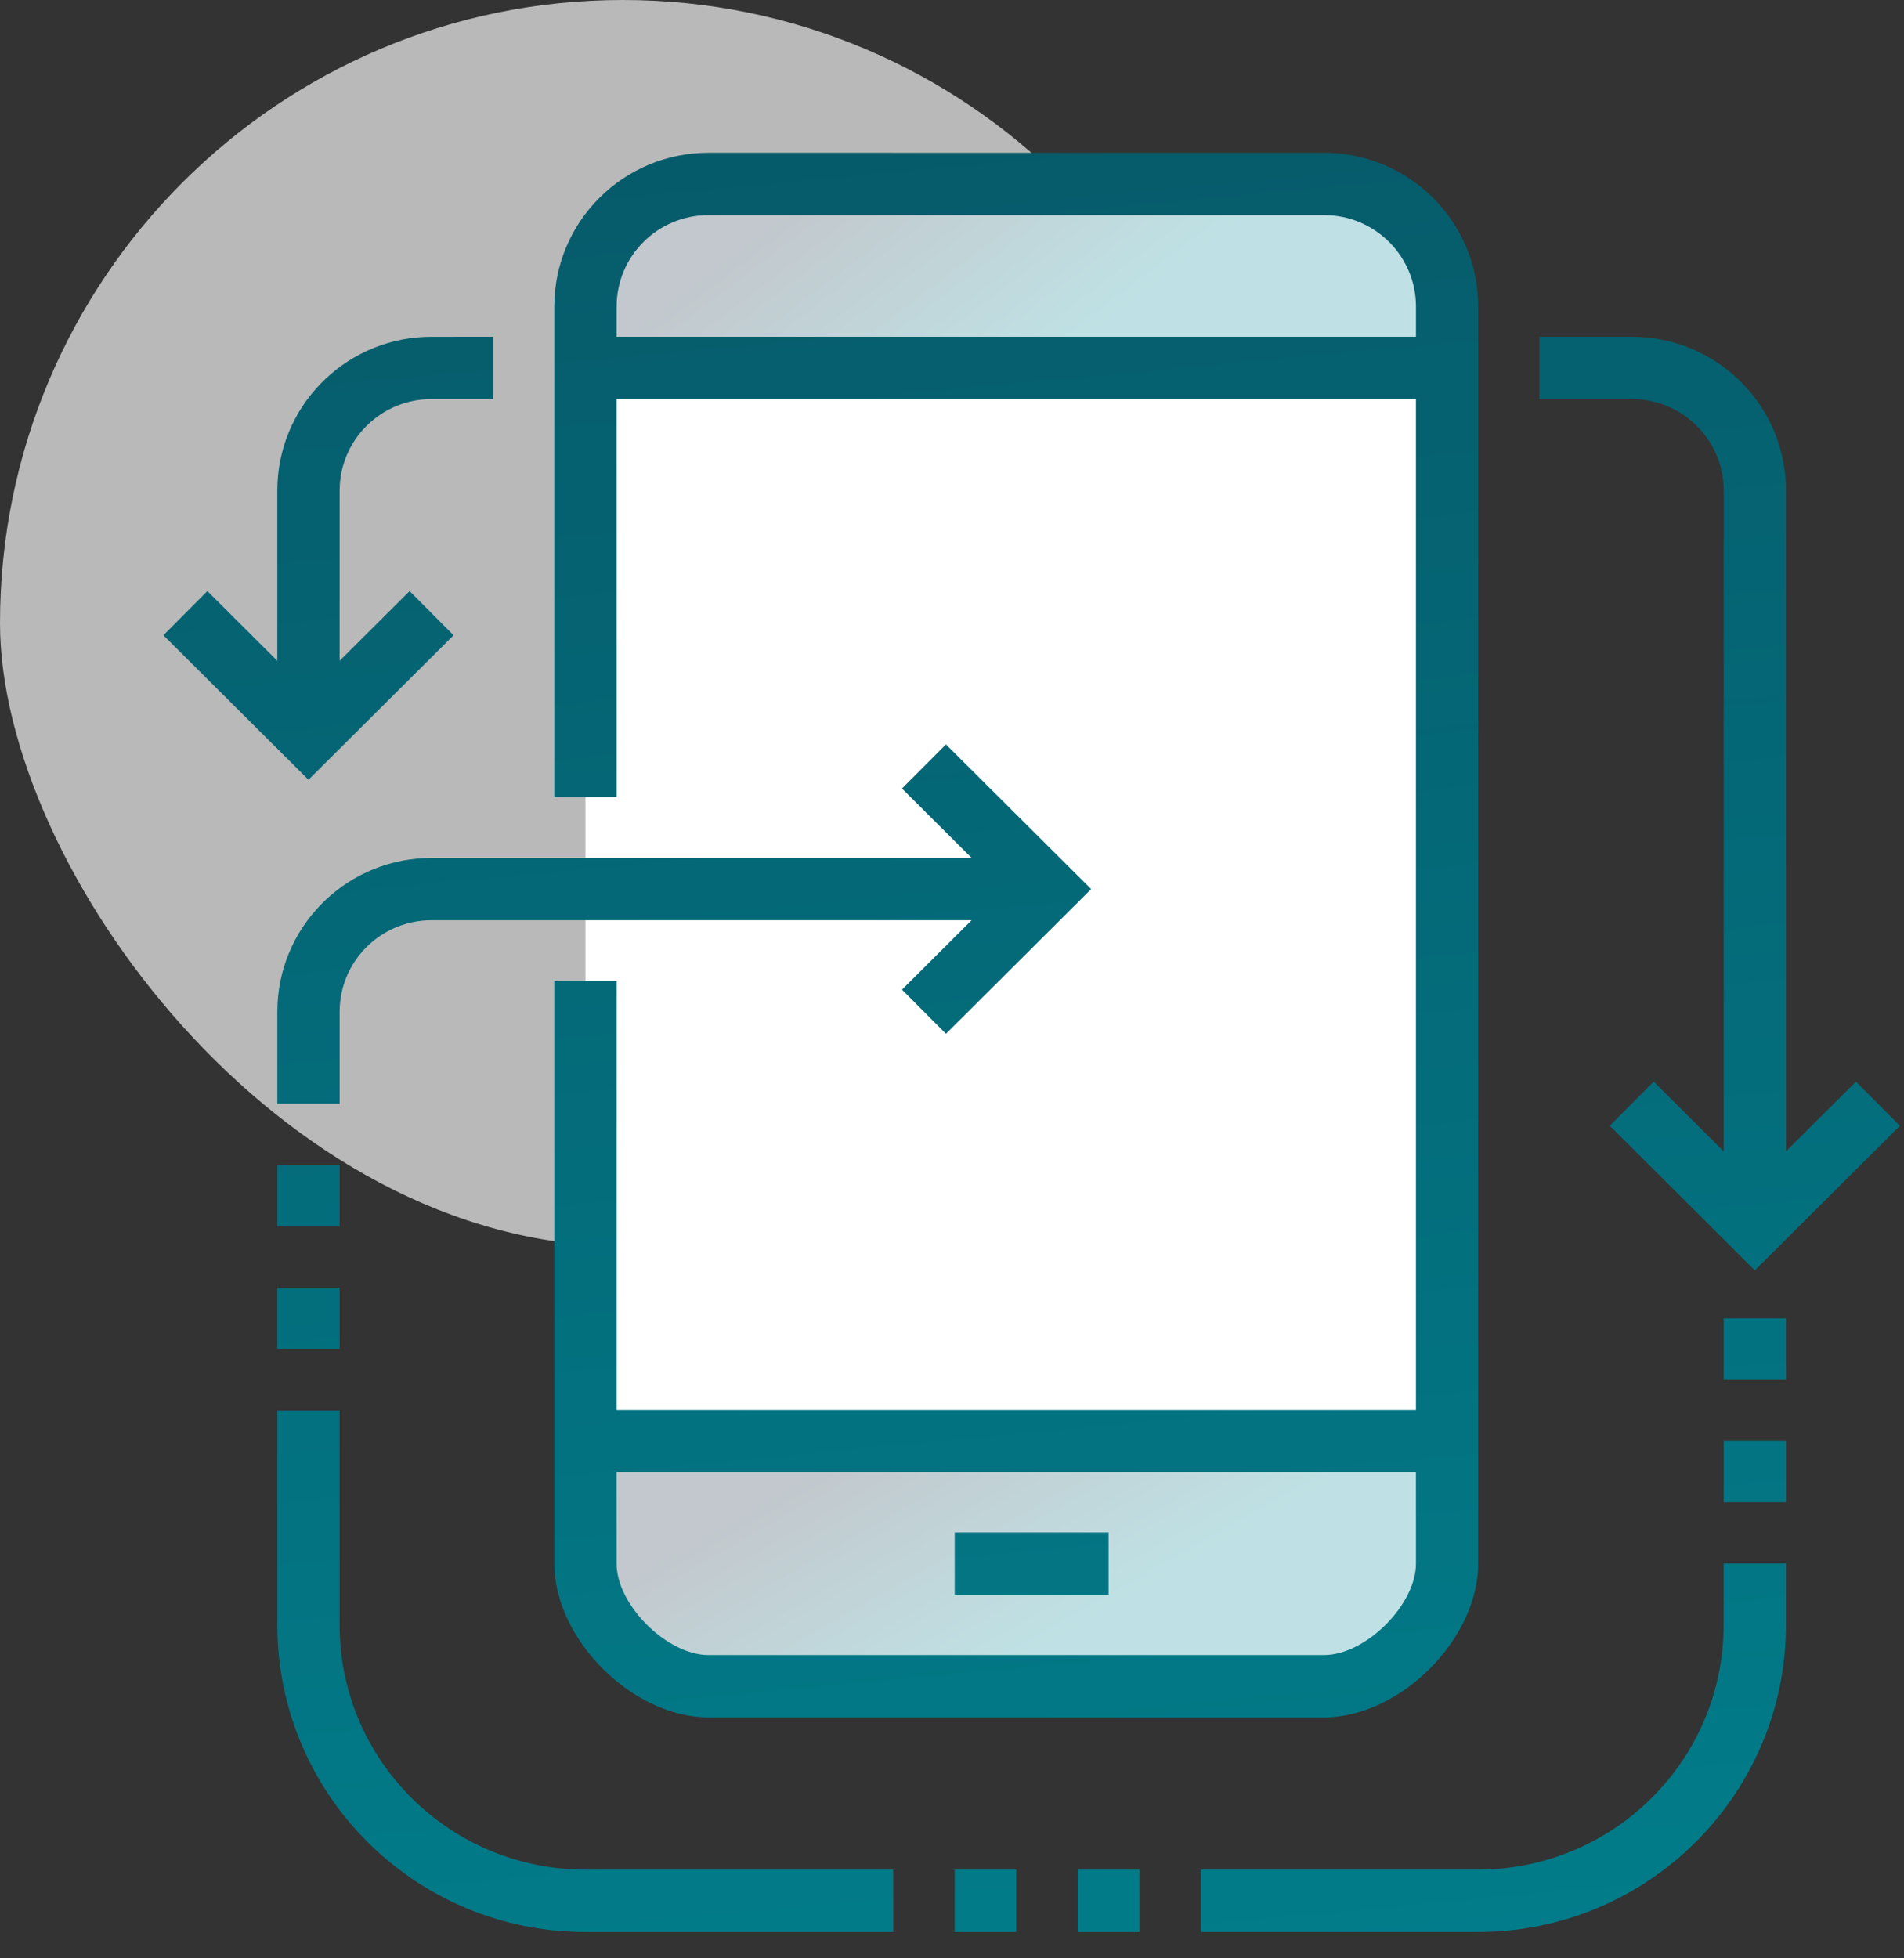
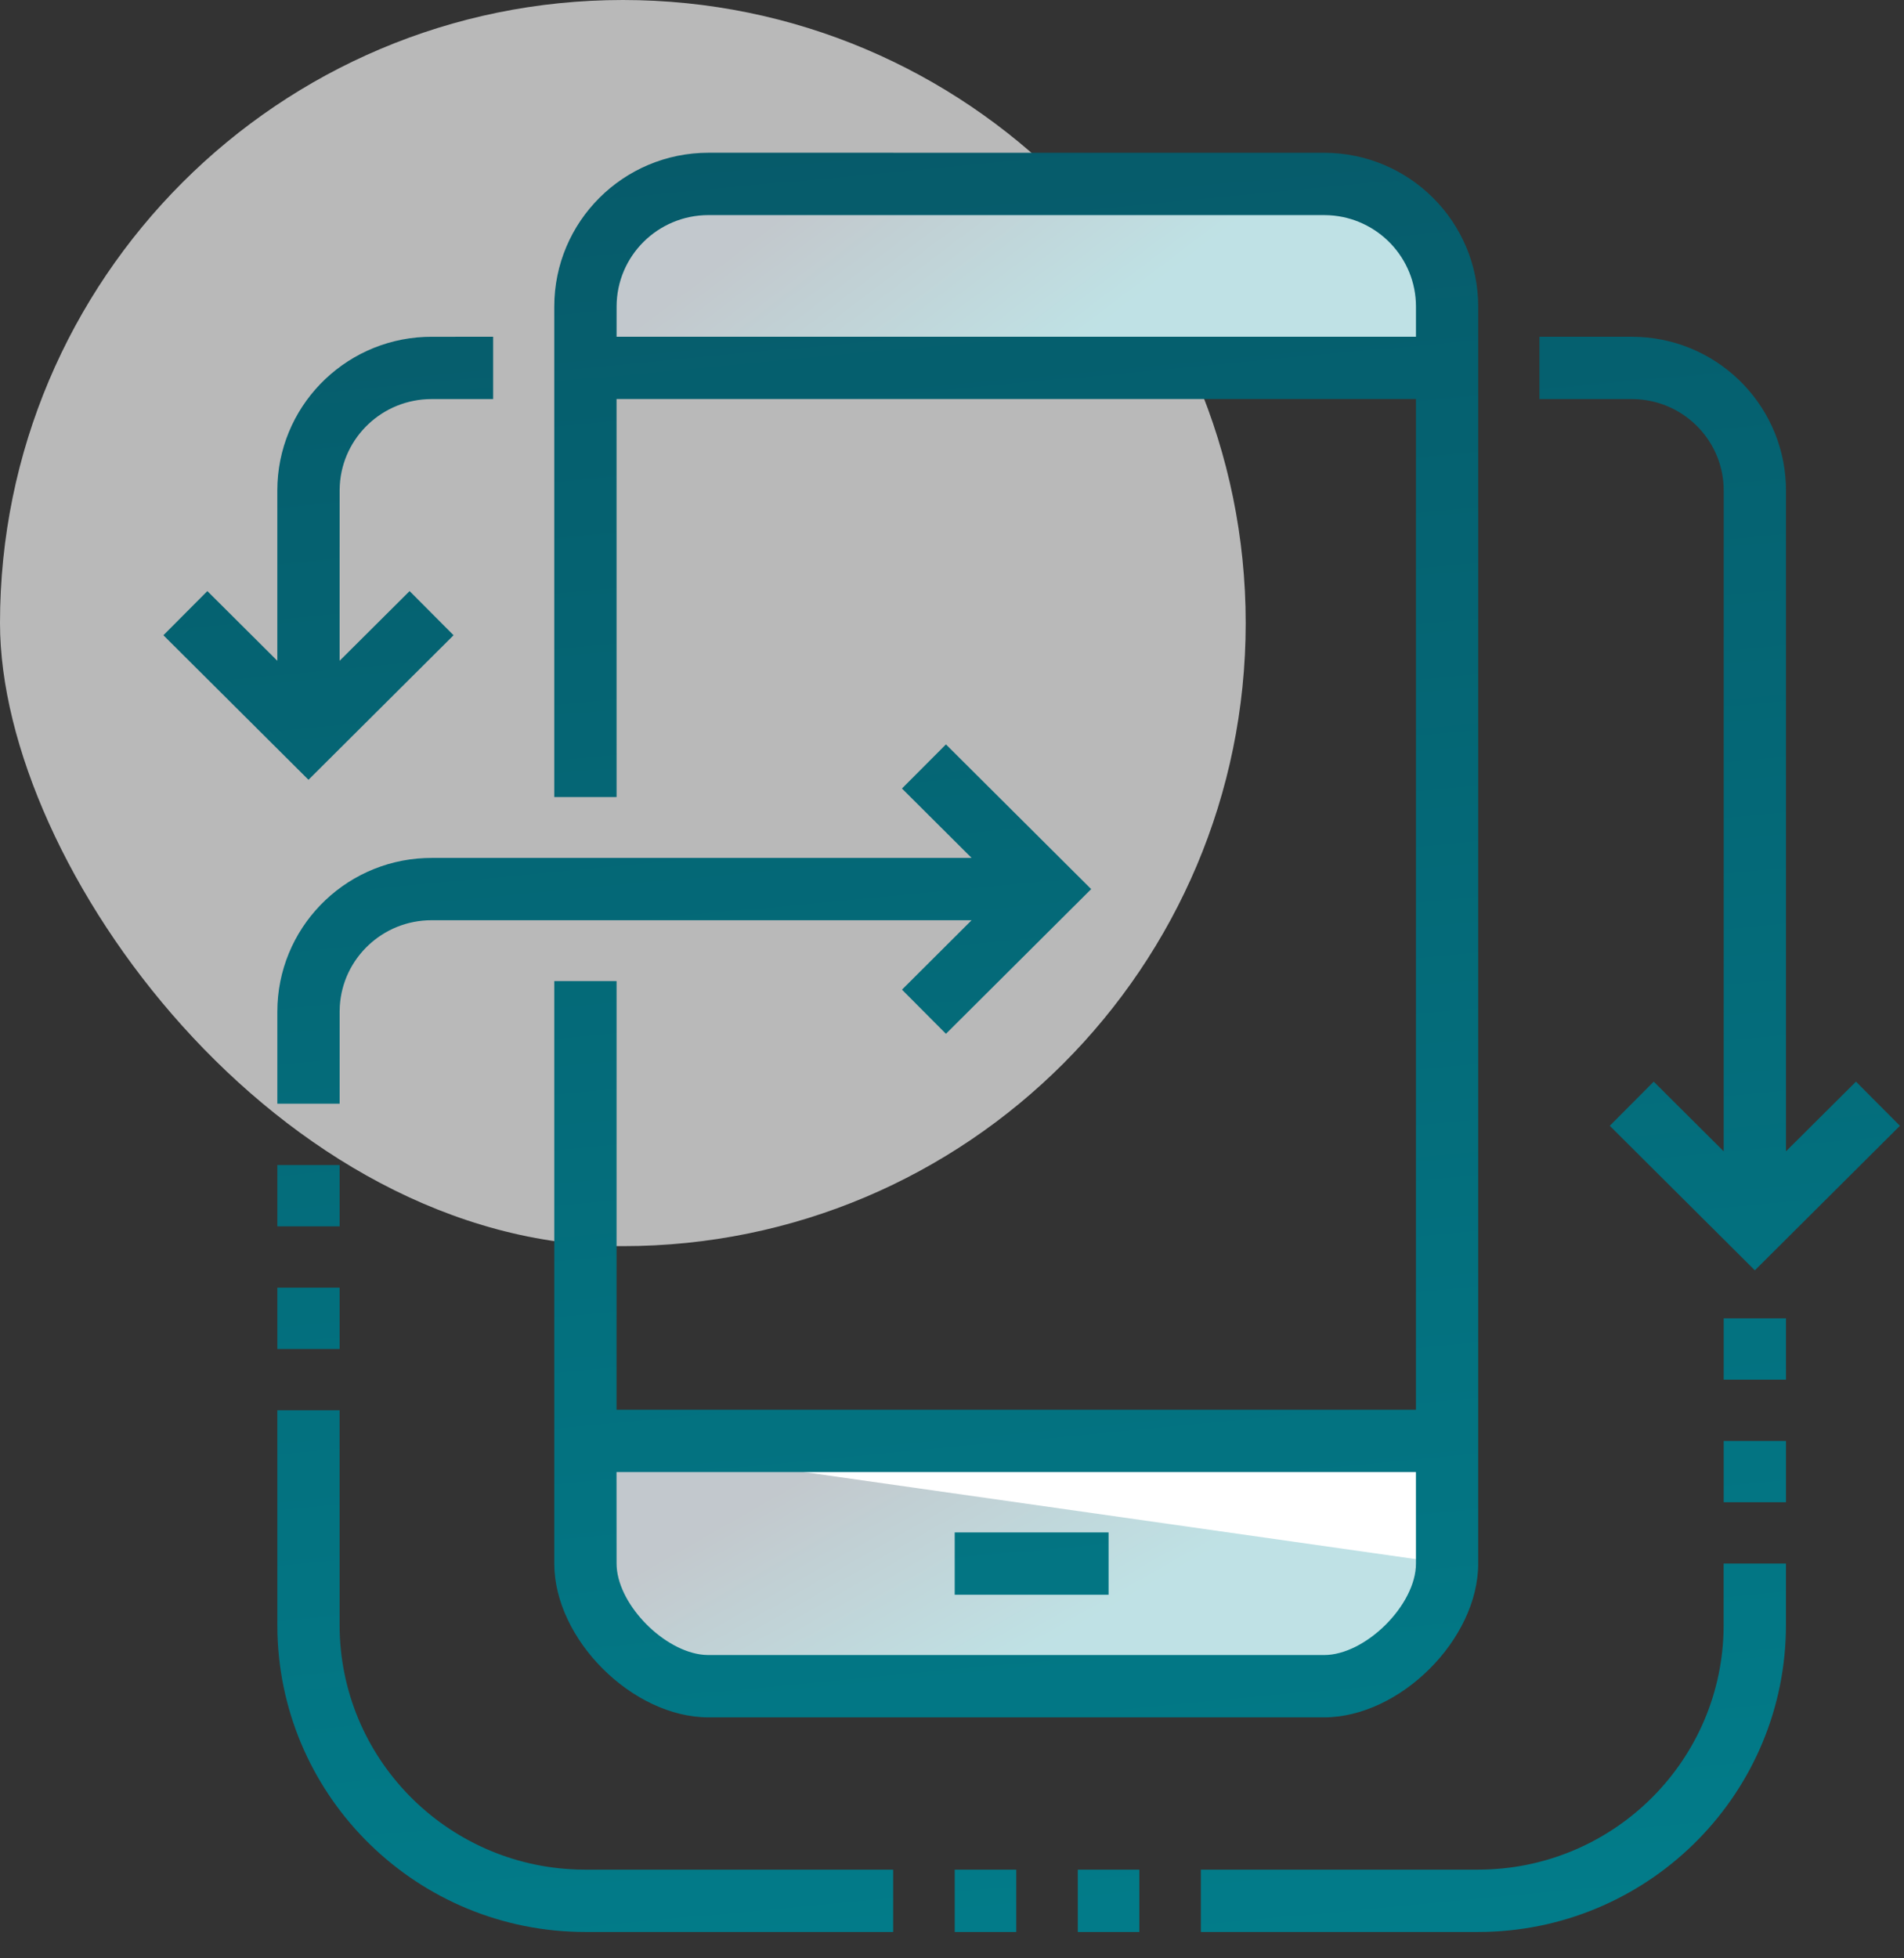
<svg xmlns="http://www.w3.org/2000/svg" xmlns:xlink="http://www.w3.org/1999/xlink" height="73" viewBox="0 0 71 73" width="71">
  <rect x="0" y="0" width="71" height="73" fill="#333333" stroke="none" />
  <linearGradient id="a">
    <stop offset="0" stop-color="#0d2537" />
    <stop offset="1" stop-color="#008996" />
  </linearGradient>
  <linearGradient id="b" x1="16.36%" x2="65.738%" xlink:href="#a" y1="40.407%" y2="54.295%" />
  <linearGradient id="c" x1="16.36%" x2="65.738%" xlink:href="#a" y1="32.947%" y2="57.636%" />
  <linearGradient id="d" x1="17.933%" x2="65.003%" xlink:href="#a" y1="-160.619%" y2="144.311%" />
  <g fill="none" fill-rule="evenodd">
    <path d="m46.452 23.226c0 12.827-10.399 23.226-23.226 23.226-12.827 0-23.226-14.134-23.226-23.226 0-12.827 10.399-23.226 23.226-23.226 12.827 0 23.226 10.399 23.226 23.226" fill="#e5e5e5" fill-opacity=".75" />
    <path d="m53.962 13.714v-2.286c0-2.525-2.055-4.571-4.59-4.571h-22.951c-2.535 0-4.59 2.047-4.59 4.571v2.286z" fill="#fff" />
    <path d="m21.831 53.714v4.571c0 2.183 2.398 4.571 4.59 4.571h22.951c2.192 0 4.59-2.389 4.59-4.571v-4.571z" fill="#fff" />
    <path d="m53.962 13.714v-2.286c0-2.525-2.055-4.571-4.59-4.571h-22.951c-2.535 0-4.59 2.047-4.59 4.571v2.286z" fill="url(#b)" fill-opacity=".25" />
-     <path d="m21.831 53.714v4.571c0 2.183 2.398 4.571 4.59 4.571h22.951c2.192 0 4.59-2.389 4.59-4.571v-4.571z" fill="url(#c)" fill-opacity=".25" />
-     <path d="m21.831 53.714h32.131v-40h-32.131z" fill="#fff" />
+     <path d="m21.831 53.714v4.571c0 2.183 2.398 4.571 4.59 4.571h22.951c2.192 0 4.59-2.389 4.59-4.571z" fill="url(#c)" fill-opacity=".25" />
    <path d="m12.664 52.571v8c0 4.944 3.949 8.97 8.881 9.12l.286.004h11.475v2.323h-11.475c-6.237 0-11.314-4.951-11.485-11.127l-.004-.32v-8zm53.934 5.714v2.286c0 6.216-4.972 11.273-11.168 11.443l-.322.004h-10.328v-2.323h10.328c4.969 0 9.011-3.933 9.162-8.84l.004-.284v-2.286zm-28.702 11.41v2.323h-2.295v-2.323zm4.59 0v2.323h-2.295v-2.323zm6.885-64c3.175 0 5.751 2.566 5.751 5.733v46.857c0 2.825-2.919 5.733-5.751 5.733h-22.951c-2.832 0-5.751-2.907-5.751-5.733v-21.714h2.323l-.001 15.98h29.809v-37.677h-29.809l.001 14.839h-2.323v-18.286c0-3.167 2.576-5.733 5.751-5.733zm3.429 49.179h-29.81l.002 3.411c0 1.434 1.627 3.154 3.104 3.384l.158.019.167.007h22.951c1.551 0 3.429-1.87 3.429-3.41zm-11.461 2.25v2.323h-5.738v-2.323zm25.26-3.41v2.286h-2.323v-2.286zm0-4.571v2.286h-2.323v-2.286zm-53.934-1.143v2.286h-2.323v-2.286zm48.183-35.447c3.092 0 5.615 2.432 5.746 5.484l.005.249-0 24.631 2.61-2.597 1.639 1.646-5.41 5.388-5.41-5.388 1.639-1.646 2.609 2.598.001-24.632c0-1.815-1.427-3.301-3.227-3.404l-.202-.006h-3.443v-2.323zm-48.183 30.876v2.286h-2.323v-2.286zm22.609-15.68 5.416 5.394-5.416 5.394-1.639-1.646 2.596-2.588-20.137 0c-1.827 0-3.319 1.421-3.423 3.21l-.006.2v3.429h-2.323v-3.429c0-3.084 2.442-5.597 5.502-5.727l.249-.005 20.138-.001-2.597-2.587zm-16.885-15.196v2.323h-2.295c-1.827 0-3.319 1.421-3.423 3.21l-.006.2-.001 6.346 2.61-2.598 1.639 1.646-5.41 5.388-5.41-5.388 1.639-1.646 2.609 2.598 0-6.346c0-3.084 2.442-5.597 5.502-5.727l.249-.005zm30.984-4.535h-22.951c-1.895 0-3.429 1.528-3.429 3.41l-.001 1.124h29.809v-1.124c0-1.815-1.427-3.301-3.227-3.404z" fill="url(#d)" />
  </g>
</svg>